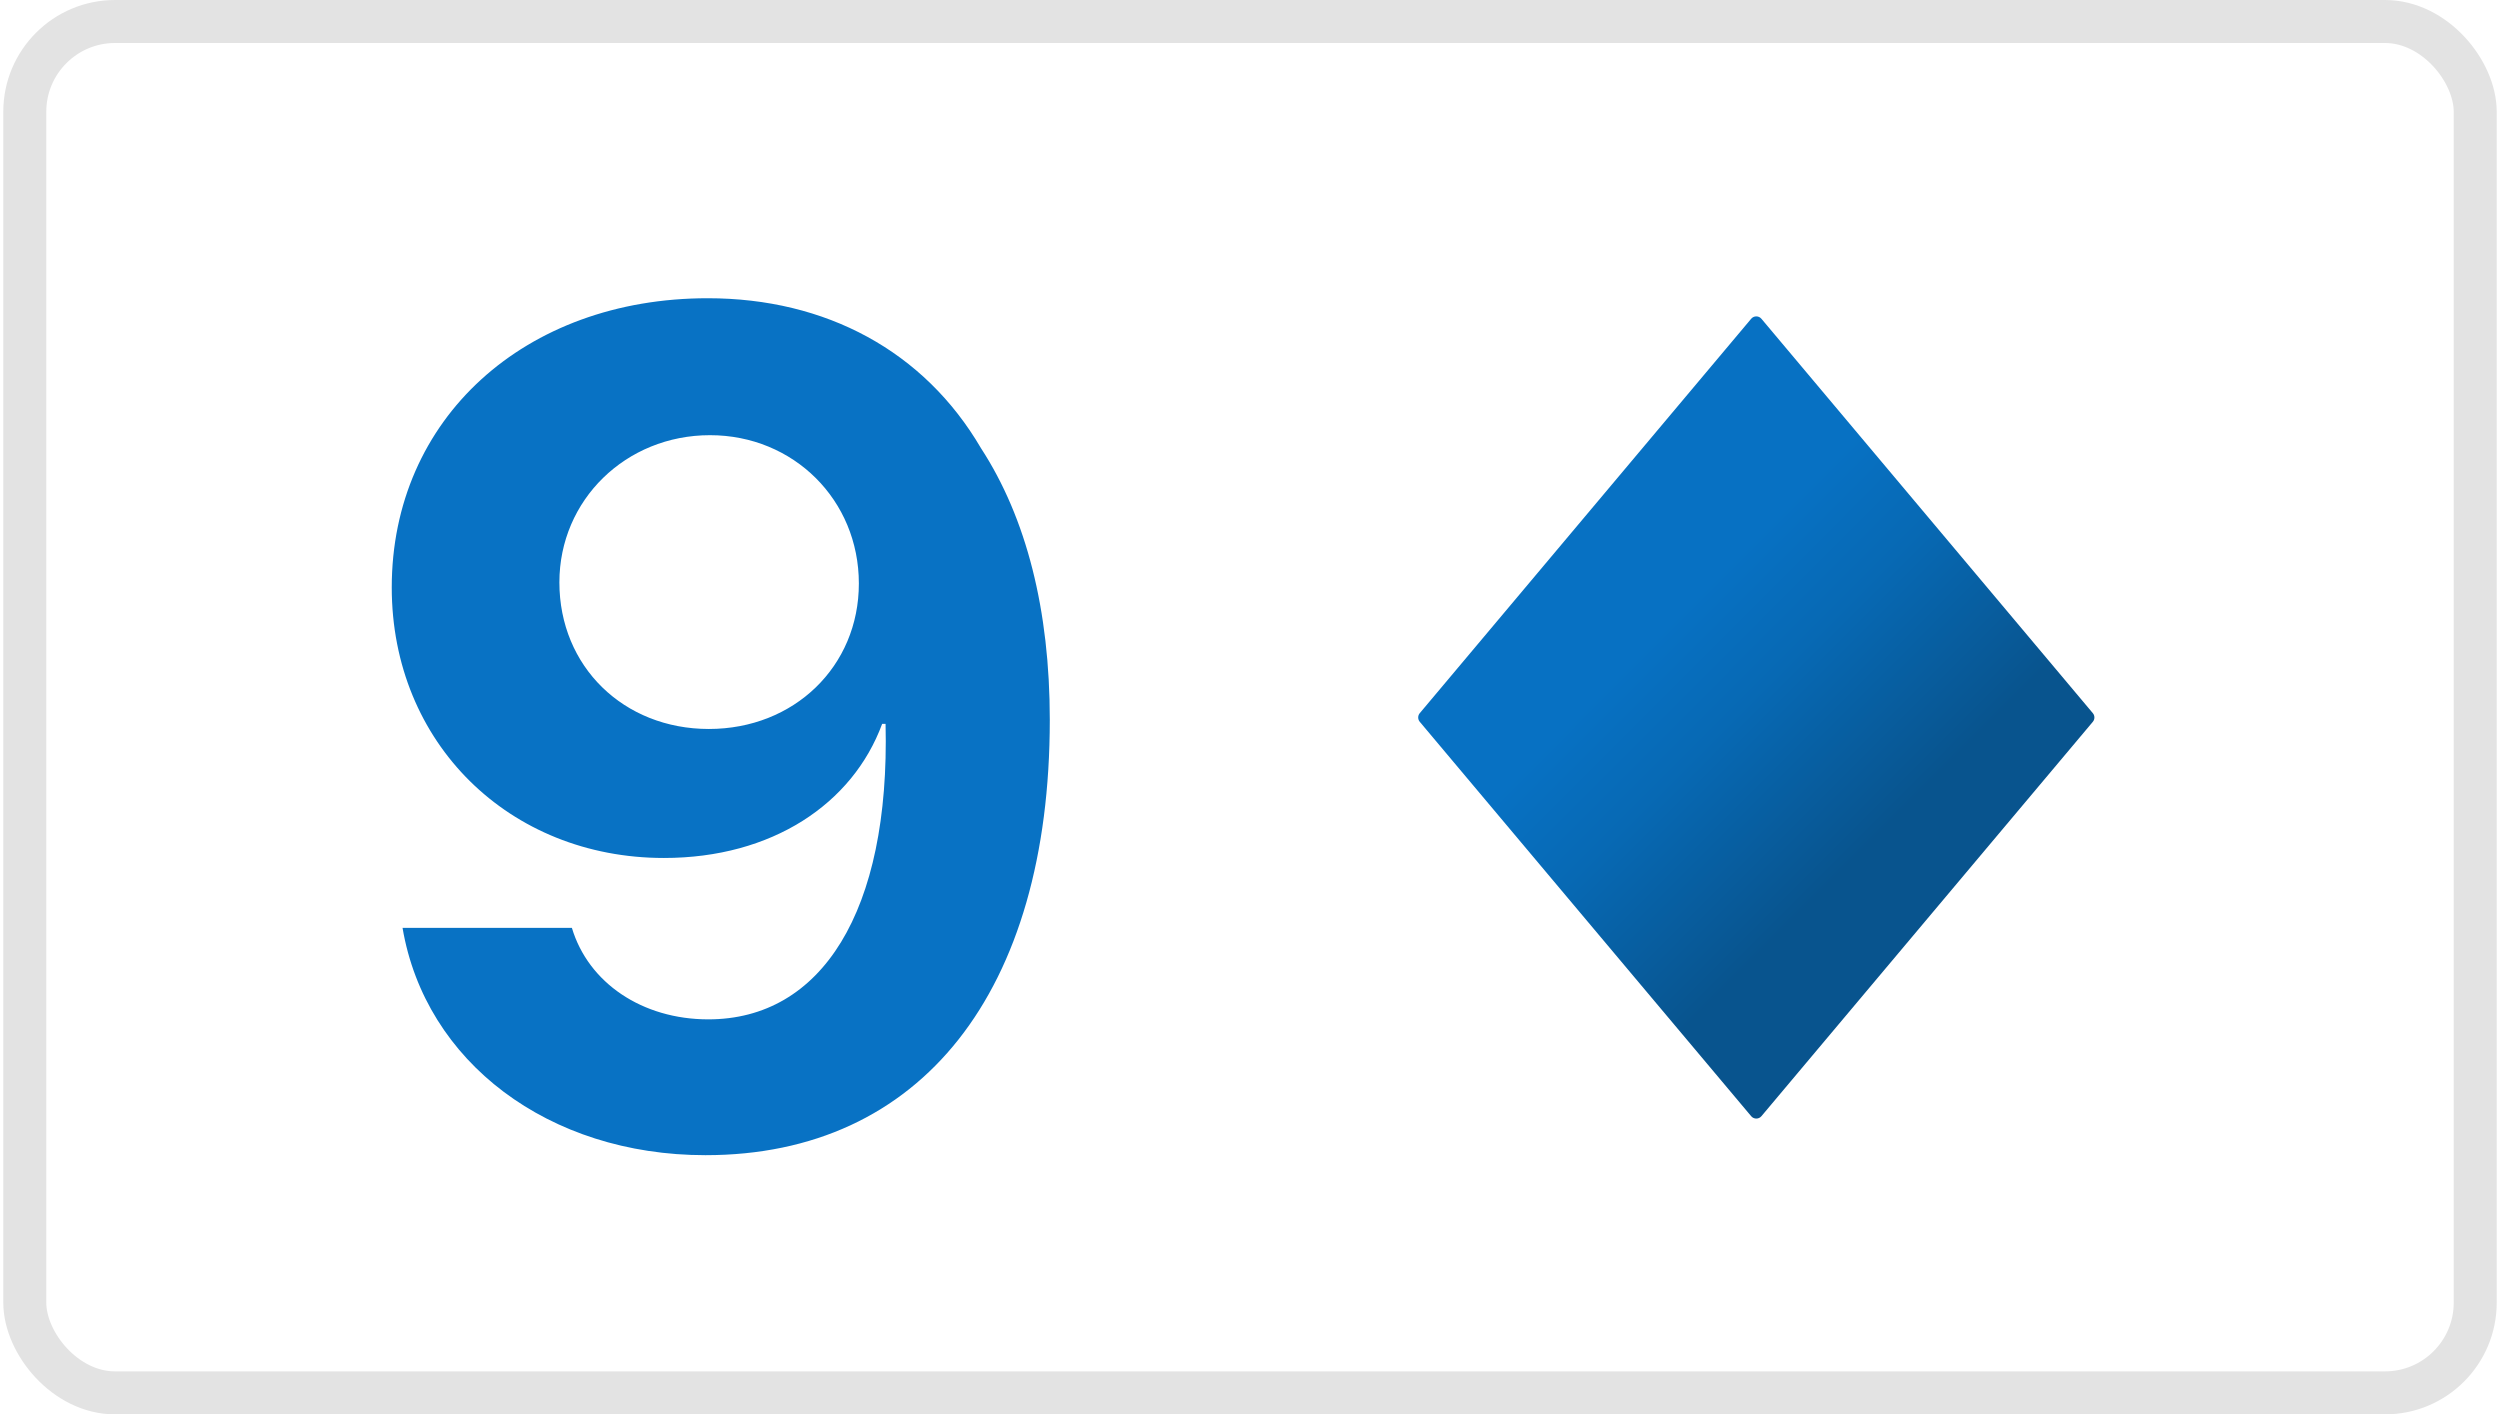
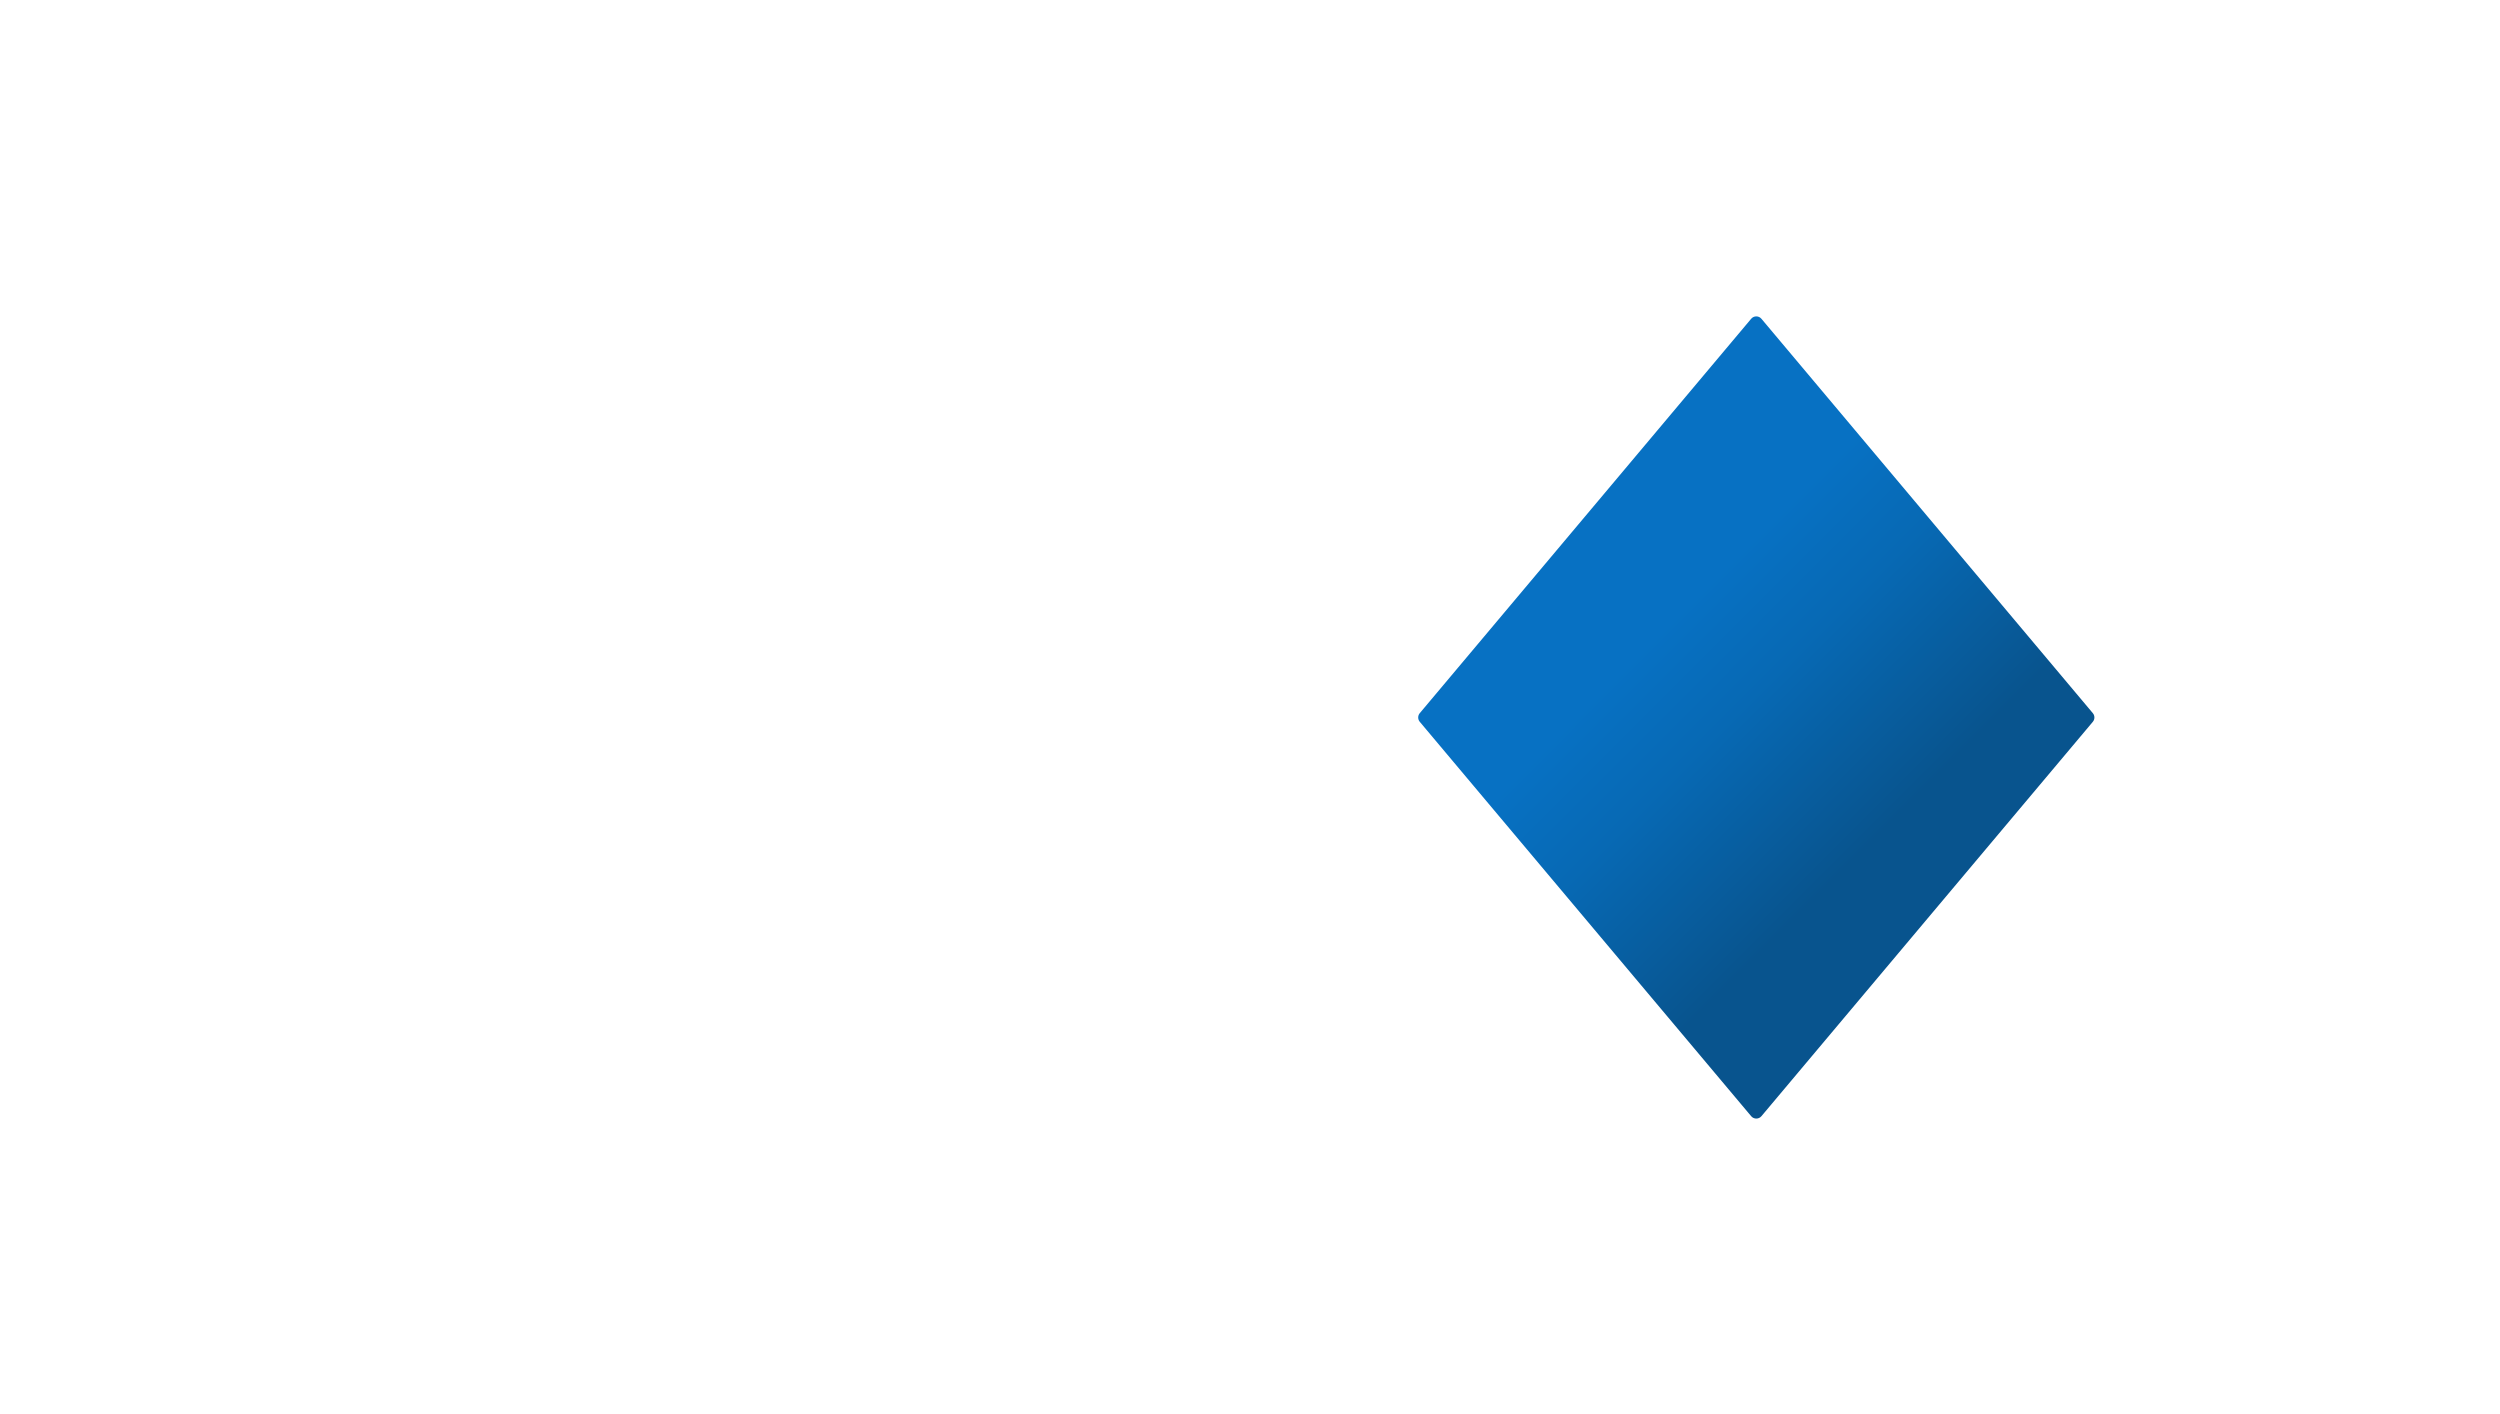
<svg xmlns="http://www.w3.org/2000/svg" width="327" height="185" viewBox="0 0 327 185" fill="none">
-   <rect x="3.242" y="2.812" width="320.517" height="179.377" rx="11.809" fill="white" stroke="#E3E3E3" stroke-width="5.623" />
  <g filter="url(#filter0_i_9_2355)">
-     <path d="M92.27 148.379C120.515 148.379 137.313 126.972 137.313 91.443C137.313 77.097 134.266 65.056 128.319 55.914C120.887 43.204 108.028 36.291 92.567 36.291C68.634 36.291 51.241 52.049 51.241 74.124C51.241 94.49 66.627 109.505 86.844 109.505C100.967 109.505 111.521 102.443 115.386 91.963H115.461H115.609C115.609 91.963 115.758 91.963 115.832 91.963C116.427 116.566 107.433 130.614 92.642 130.614C84.02 130.614 76.959 125.857 74.803 118.647H52.653C55.626 136.189 71.755 148.379 92.27 148.379ZM92.716 92.632C81.567 92.632 73.168 84.456 73.168 73.455C73.168 62.678 81.864 54.204 92.865 54.204C103.791 54.204 112.339 62.678 112.339 73.604C112.339 84.456 103.865 92.632 92.716 92.632Z" fill="#0872C4" />
-   </g>
+     </g>
  <g filter="url(#filter1_i_9_2355)">
    <path d="M185.705 93.535C185.431 93.209 185.431 92.734 185.705 92.408L229.054 40.82C229.404 40.404 230.044 40.404 230.393 40.82L273.743 92.408C274.017 92.734 274.017 93.209 273.743 93.535L230.393 145.123C230.044 145.538 229.404 145.538 229.054 145.123L185.705 93.535Z" fill="url(#paint0_linear_9_2355)" />
  </g>
  <defs>
    <filter id="filter0_i_9_2355" x="51.241" y="36.291" width="86.073" height="112.087" filterUnits="userSpaceOnUse" color-interpolation-filters="sRGB">
      <feFlood flood-opacity="0" result="BackgroundImageFix" />
      <feBlend mode="normal" in="SourceGraphic" in2="BackgroundImageFix" result="shape" />
      <feColorMatrix in="SourceAlpha" type="matrix" values="0 0 0 0 0 0 0 0 0 0 0 0 0 0 0 0 0 0 127 0" result="hardAlpha" />
      <feOffset dy="2.718" />
      <feComposite in2="hardAlpha" operator="arithmetic" k2="-1" k3="1" />
      <feColorMatrix type="matrix" values="0 0 0 0 0 0 0 0 0 0 0 0 0 0 0.176 0 0 0 0.15 0" />
      <feBlend mode="normal" in2="shape" result="effect1_innerShadow_9_2355" />
    </filter>
    <filter id="filter1_i_9_2355" x="185.499" y="40.508" width="88.449" height="104.927" filterUnits="userSpaceOnUse" color-interpolation-filters="sRGB">
      <feFlood flood-opacity="0" result="BackgroundImageFix" />
      <feBlend mode="normal" in="SourceGraphic" in2="BackgroundImageFix" result="shape" />
      <feColorMatrix in="SourceAlpha" type="matrix" values="0 0 0 0 0 0 0 0 0 0 0 0 0 0 0 0 0 0 127 0" result="hardAlpha" />
      <feOffset dy="0.875" />
      <feComposite in2="hardAlpha" operator="arithmetic" k2="-1" k3="1" />
      <feColorMatrix type="matrix" values="0 0 0 0 0 0 0 0 0 0 0 0 0 0 0.176 0 0 0 0.15 0" />
      <feBlend mode="normal" in2="shape" result="effect1_innerShadow_9_2355" />
    </filter>
    <linearGradient id="paint0_linear_9_2355" x1="204.058" y1="94.887" x2="231.66" y2="122.466" gradientUnits="userSpaceOnUse">
      <stop stop-color="#0771C3" />
      <stop offset="0.372" stop-color="#0769B4" />
      <stop offset="1" stop-color="#08548E" />
    </linearGradient>
  </defs>
</svg>